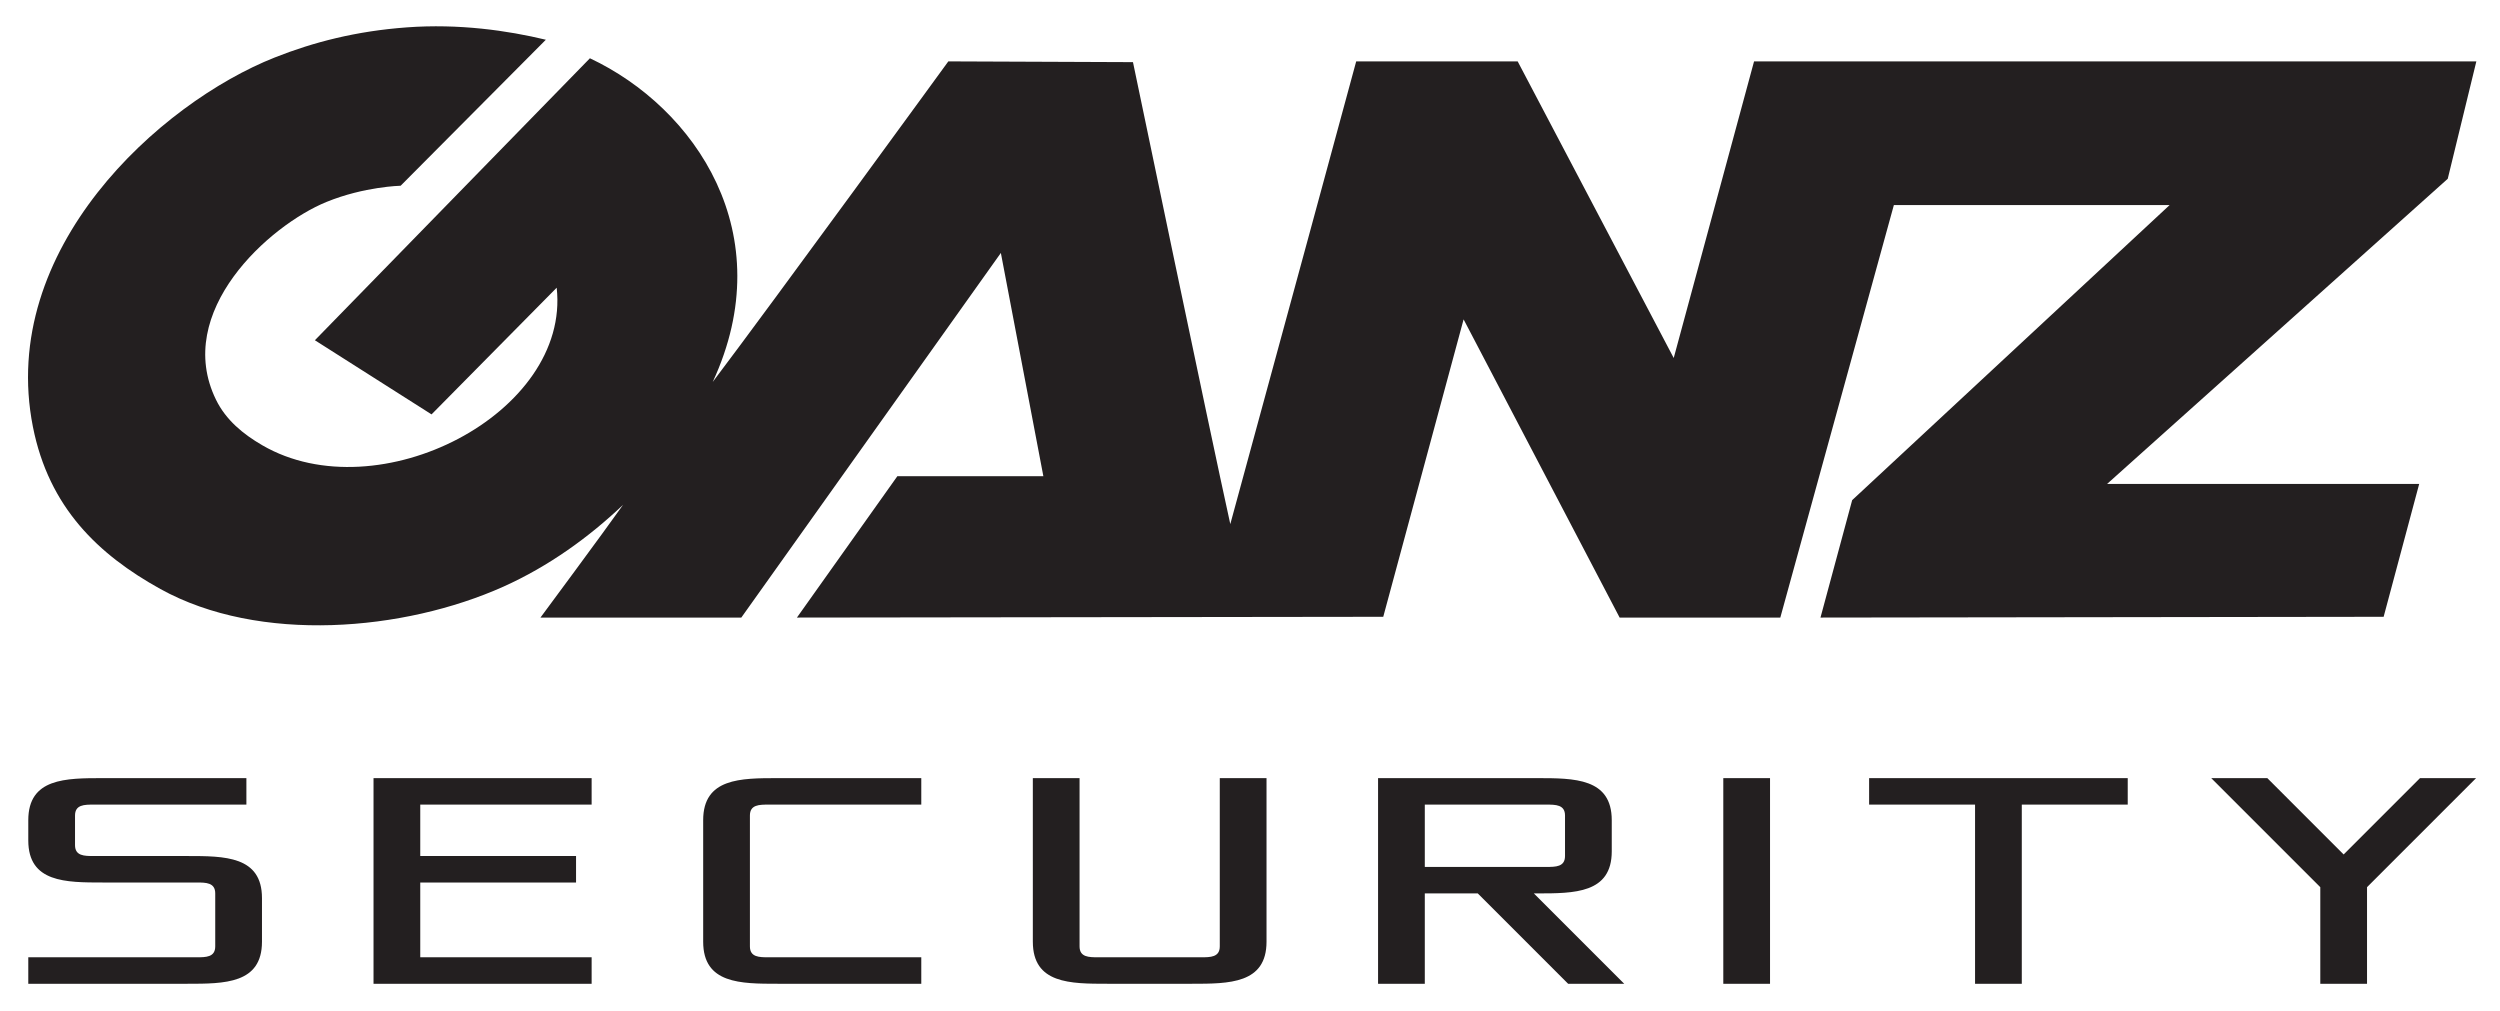
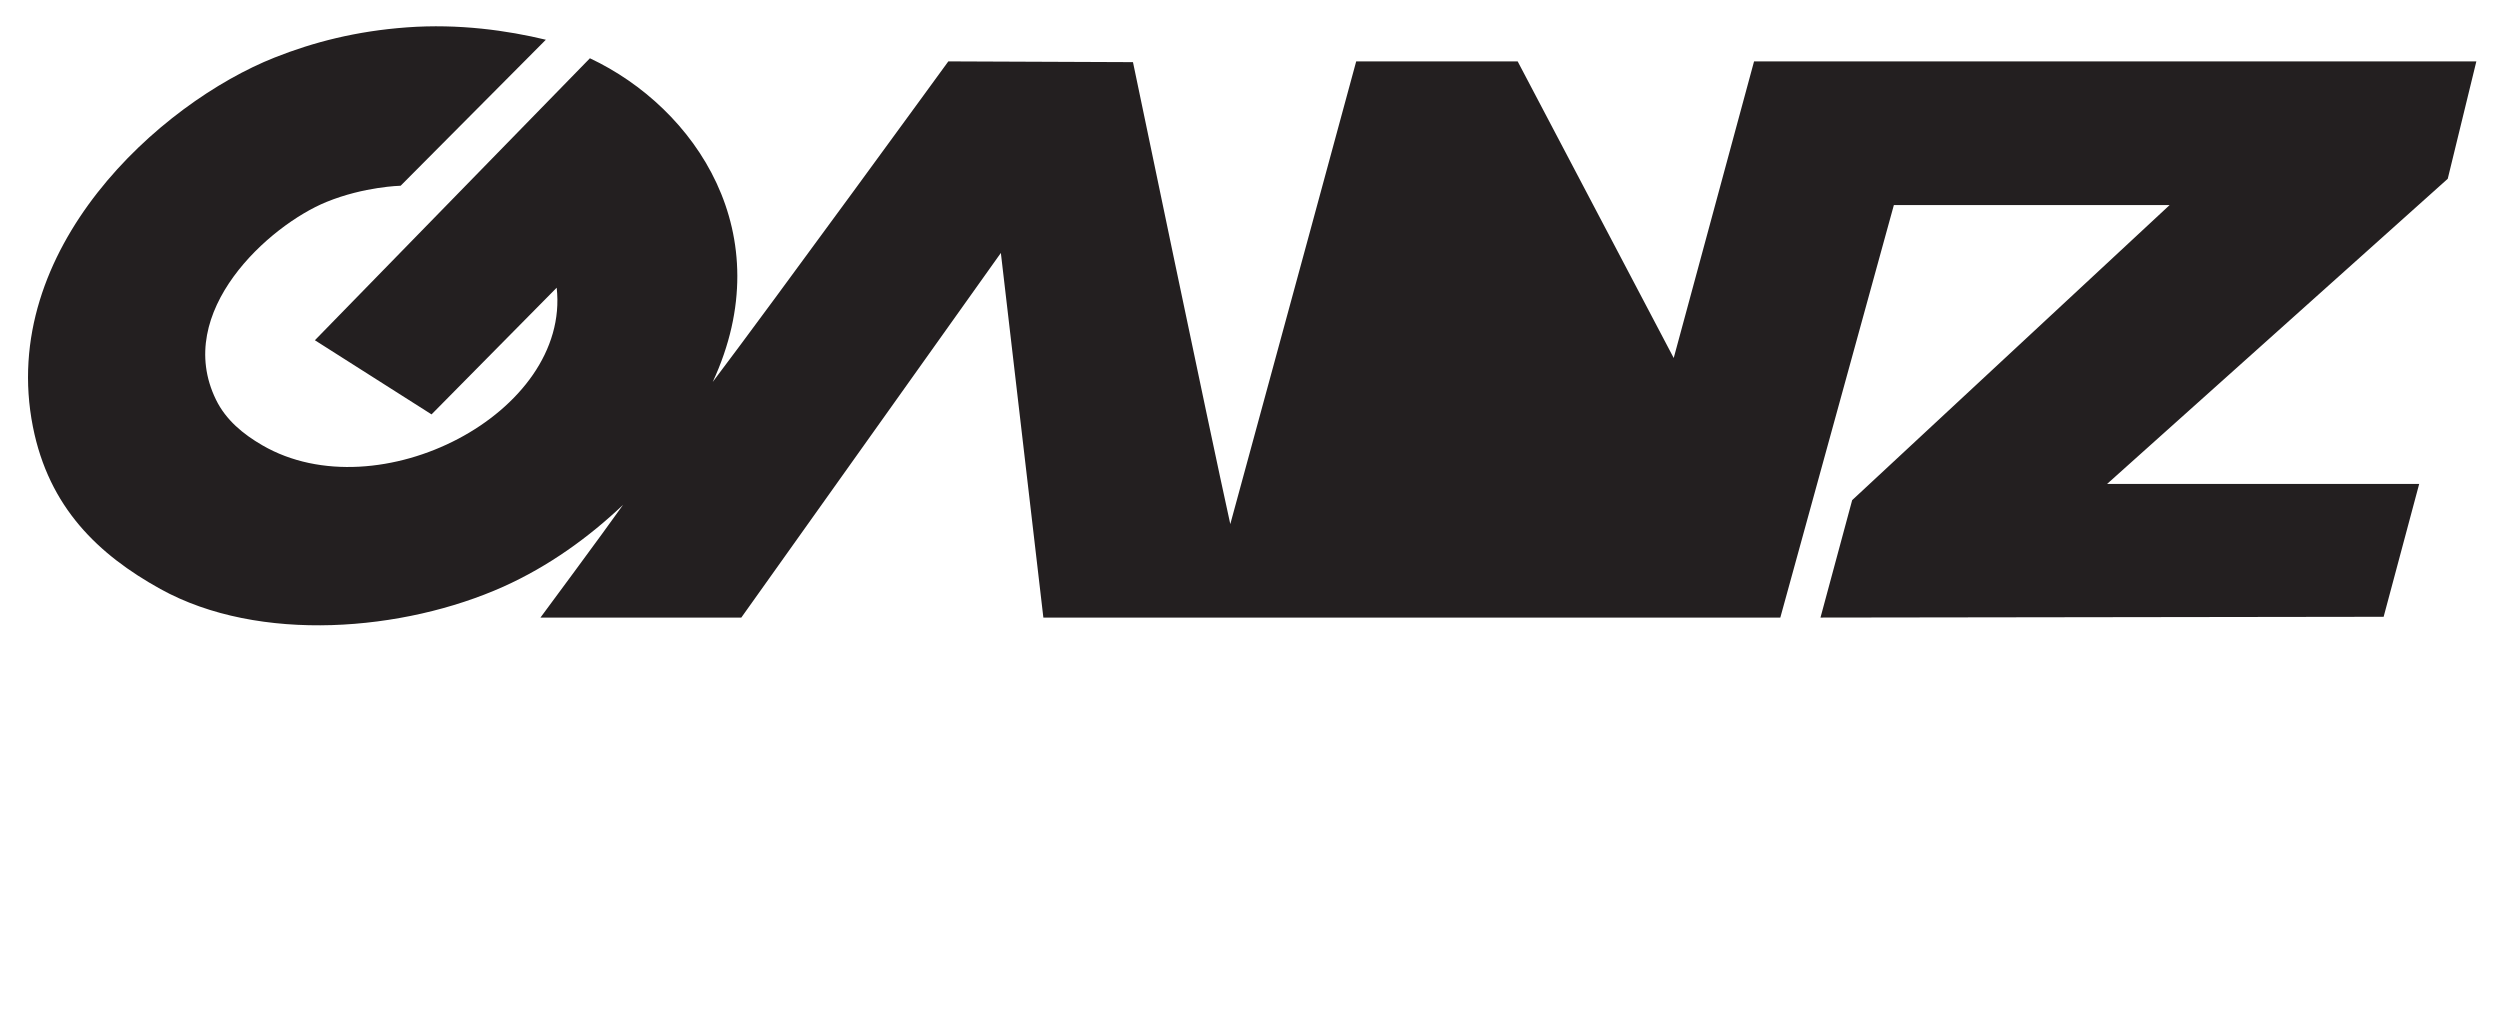
<svg xmlns="http://www.w3.org/2000/svg" xmlns:ns1="http://sodipodi.sourceforge.net/DTD/sodipodi-0.dtd" xmlns:ns2="http://www.inkscape.org/namespaces/inkscape" version="1.1" id="svg2" xml:space="preserve" width="900.834" height="364.468" viewBox="0 0 900.834 364.468" ns1:docname="ganz-security.svg" ns2:version="1.1.2 (b8e25be833, 2022-02-05)">
  <defs id="defs6" />
  <ns1:namedview id="namedview4" pagecolor="#ffffff" bordercolor="#666666" borderopacity="1.0" ns2:pageshadow="2" ns2:pageopacity="0.0" ns2:pagecheckerboard="true" showgrid="false" fit-margin-top="10" fit-margin-left="10" fit-margin-right="10" fit-margin-bottom="10" ns2:zoom="0.78206322" ns2:cx="556.22102" ns2:cy="366.978" ns2:window-width="1920" ns2:window-height="1009" ns2:window-x="-1928" ns2:window-y="-8" ns2:window-maximized="1" ns2:current-layer="g8" />
  <g id="g8" ns2:groupmode="layer" ns2:label="ink_ext_XXXXXX" transform="matrix(1.333,0,0,-1.333,377.164,438.317)">
    <g id="g10" transform="matrix(0.247,0,0,0.247,-277.011,61.527)">
-       <path d="m 421.219,1052.2 c 57.07,4.18 109.879,-3.37 152.152,-13.53 L 414.449,878.887 c 0,0 -39.738,-0.844 -81.183,-17.742 C 270.547,835.527 165.23,741.02 212.359,644.719 c 10.856,-22.235 29.676,-37.68 50.754,-49.899 126.805,-73.57 337.403,35 322.106,172.457 L 448.262,628.652 320.598,709.793 621.586,1018.39 C 736.738,964.184 831.219,826.352 755.984,664.145 822.359,751.91 1013.84,1014.98 1013.84,1014.98 l 202.07,-0.83 c 0,0 83.22,-400.013 106.51,-505.568 46.02,168.148 137.79,506.398 137.79,506.398 h 176.71 l 170.78,-324.621 87.93,324.621 h 790.48 L 2654.8,886.492 2281.99,552.539 h 341.56 l -38.91,-145.402 -616.31,-0.852 34.68,128.512 347.45,322.961 H 2048.64 L 1924.36,406.285 h -175.85 l -170.76,326.348 -87.94,-325.496 -641.673,-0.852 109.91,154.711 H 1117.84 L 1071.32,805.332 787.273,406.285 H 567.465 c 0,0 69.418,93.688 90.461,123.442 C 620.773,494.395 576.605,462.441 526.883,440.109 418.09,391.344 259.922,377.516 151.477,437.574 83.496,475.246 29.457,526.797 11.988,615.102 -26.473,809.695 151.031,969.504 276.625,1019.23 c 42.477,16.84 89.281,28.93 144.594,32.97" style="fill:#231f20;fill-opacity:1;fill-rule:nonzero;stroke:none" id="path12" />
-       <path d="M 6.938,5.516 H 180.844 c 40.922,0 81.844,0 81.844,46.035 V 99.293 c 0,46.031 -40.922,46.031 -81.844,46.031 H 78.547 c -10.23,0 -20.461,0 -20.461,11.938 v 32.394 c 0,11.934 10.23,11.934 20.461,11.934 H 245.637 v 28.984 H 88.777 c -40.922,0 -81.84,0 -81.84,-46.035 v -22.164 c 0,-46.035 40.918,-46.035 81.84,-46.035 H 191.074 c 10.231,0 20.461,0 20.461,-11.934 V 46.438 C 211.535,34.5 201.305,34.5 191.074,34.5 H 6.938 Z m 377.829,0 H 623.465 V 34.5 H 435.914 v 81.84 h 170.5 v 28.984 h -170.5 v 56.266 h 187.551 v 28.984 H 384.766 Z M 745.539,51.551 c 0,-46.035 40.918,-46.035 81.84,-46.035 H 984.238 V 34.5 h -167.09 c -10.23,0 -20.46,0 -20.46,11.938 V 189.656 c 0,11.934 10.23,11.934 20.46,11.934 h 167.09 v 28.984 H 827.379 c -40.922,0 -81.84,0 -81.84,-46.035 z m 360.781,0 c 0,-46.035 40.91,-46.035 81.83,-46.035 h 92.07 c 40.92,0 81.85,0 81.85,46.035 V 230.574 h -51.16 V 46.438 C 1310.91,34.5 1300.68,34.5 1290.45,34.5 h -112.53 c -10.23,0 -20.46,0 -20.46,11.938 V 230.574 h -51.14 z M 1484.14,5.516 h 51.15 V 104.406 h 57.97 l 98.89,-98.89 h 61.38 l -98.89,98.89 h 3.41 c 40.92,0 81.84,0 81.84,46.035 v 34.098 c 0,46.035 -40.92,46.035 -81.84,46.035 h -173.91 z m 51.15,127.875 v 68.199 h 132.99 c 10.23,0 20.46,0 20.46,-11.934 v -44.332 c 0,-11.933 -10.23,-11.933 -20.46,-11.933 z M 1861.96,5.516 h 51.15 V 230.574 h -51.15 z M 2021.55,201.59 h 115.94 V 5.516 h 51.15 V 201.59 h 115.94 v 28.984 h -283.03 z m 374.42,28.984 119.35,-119.347 V 5.516 h 51.15 V 111.227 l 119.35,119.347 h -61.38 l -83.55,-83.543 -83.54,83.543 h -61.38" style="fill:#231f20;fill-opacity:1;fill-rule:nonzero;stroke:none" id="path14" />
+       <path d="m 421.219,1052.2 c 57.07,4.18 109.879,-3.37 152.152,-13.53 L 414.449,878.887 c 0,0 -39.738,-0.844 -81.183,-17.742 C 270.547,835.527 165.23,741.02 212.359,644.719 c 10.856,-22.235 29.676,-37.68 50.754,-49.899 126.805,-73.57 337.403,35 322.106,172.457 L 448.262,628.652 320.598,709.793 621.586,1018.39 C 736.738,964.184 831.219,826.352 755.984,664.145 822.359,751.91 1013.84,1014.98 1013.84,1014.98 l 202.07,-0.83 c 0,0 83.22,-400.013 106.51,-505.568 46.02,168.148 137.79,506.398 137.79,506.398 h 176.71 l 170.78,-324.621 87.93,324.621 h 790.48 L 2654.8,886.492 2281.99,552.539 h 341.56 l -38.91,-145.402 -616.31,-0.852 34.68,128.512 347.45,322.961 H 2048.64 L 1924.36,406.285 h -175.85 H 1117.84 L 1071.32,805.332 787.273,406.285 H 567.465 c 0,0 69.418,93.688 90.461,123.442 C 620.773,494.395 576.605,462.441 526.883,440.109 418.09,391.344 259.922,377.516 151.477,437.574 83.496,475.246 29.457,526.797 11.988,615.102 -26.473,809.695 151.031,969.504 276.625,1019.23 c 42.477,16.84 89.281,28.93 144.594,32.97" style="fill:#231f20;fill-opacity:1;fill-rule:nonzero;stroke:none" id="path12" />
    </g>
  </g>
</svg>